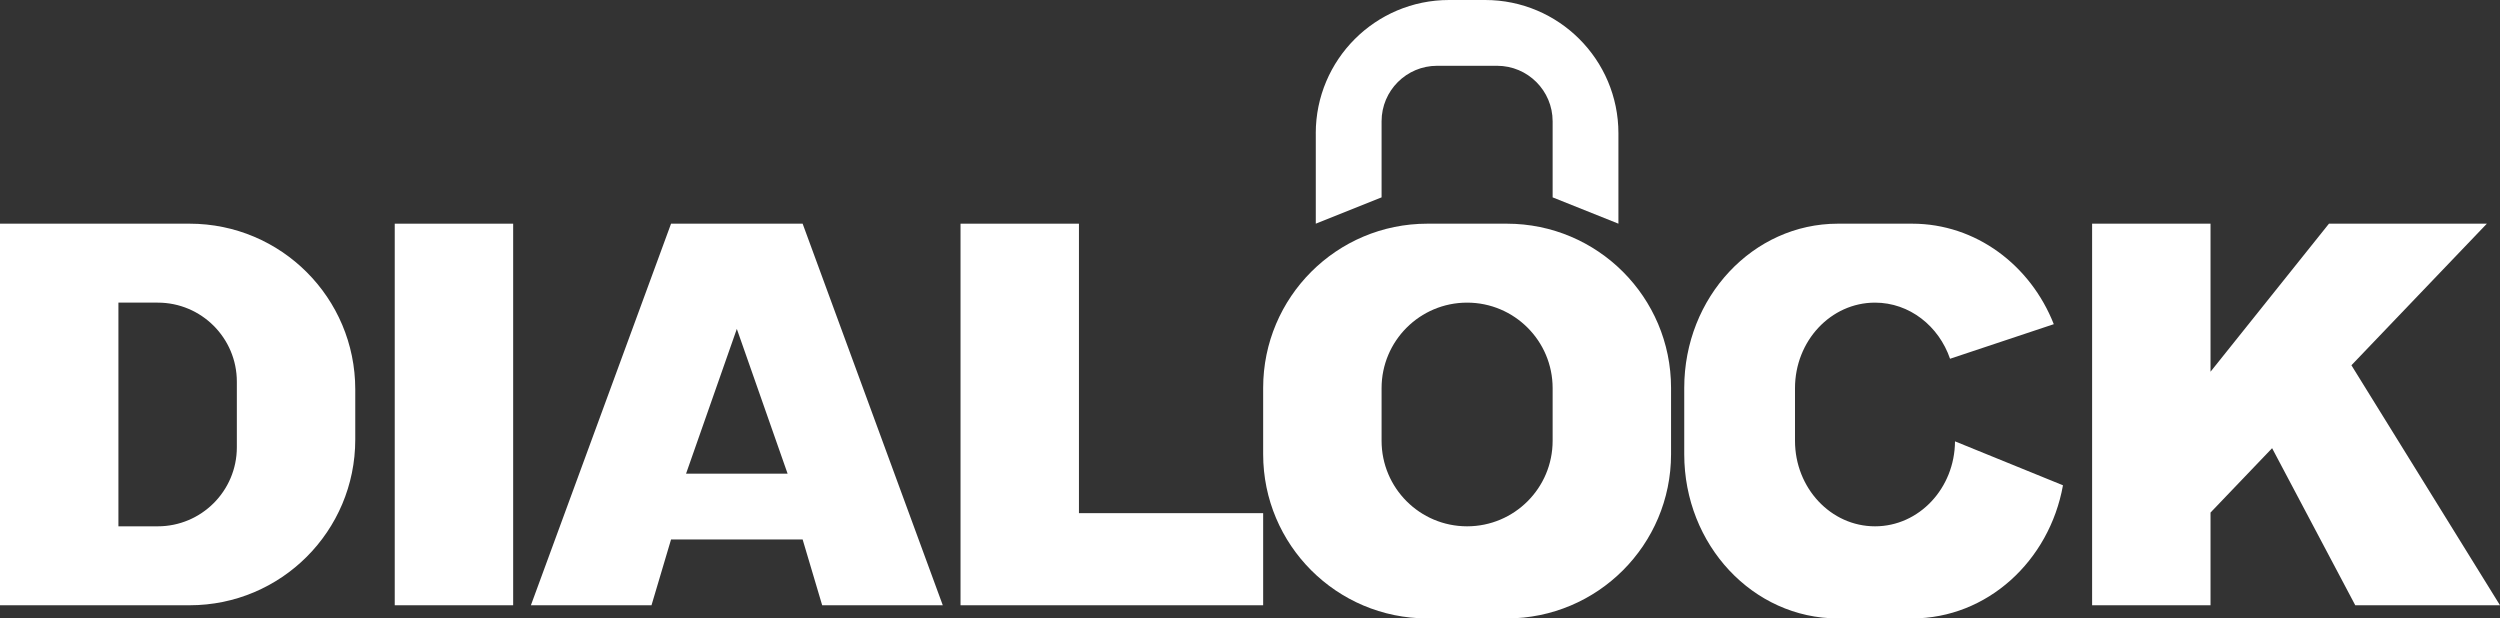
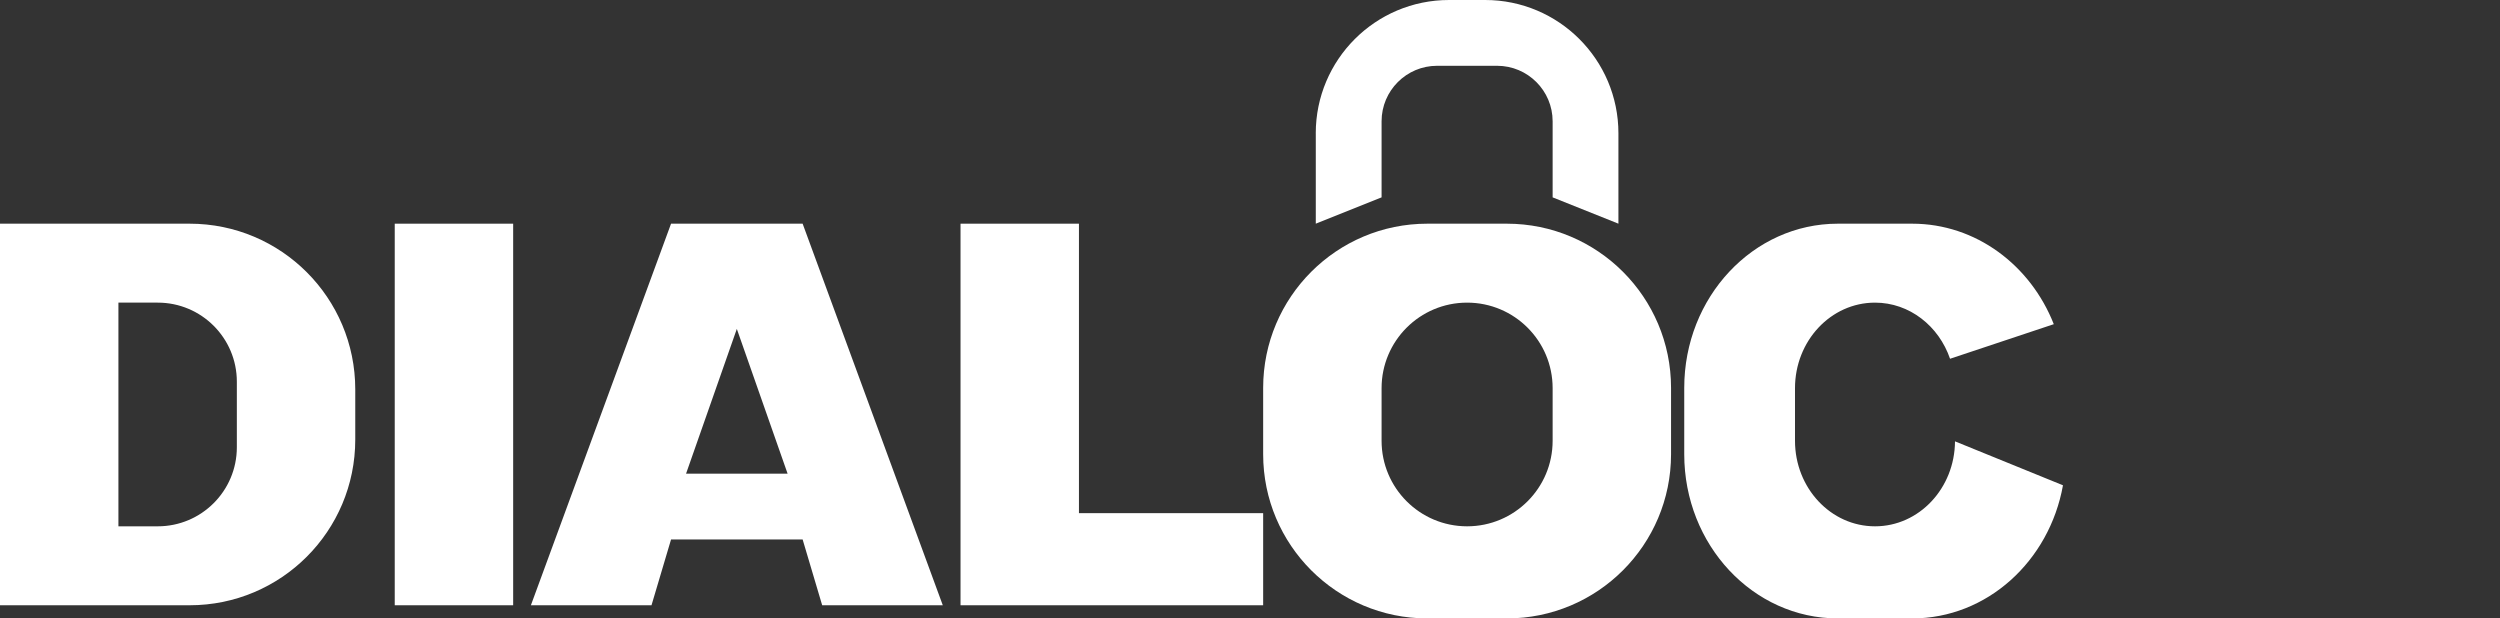
<svg xmlns="http://www.w3.org/2000/svg" width="100%" height="100%" viewBox="0 0 950 235" version="1.1" xml:space="preserve" style="fill-rule:evenodd;clip-rule:evenodd;stroke-linejoin:round;stroke-miterlimit:2;">
  <rect x="0" y="0" width="950" height="235" fill="#333333" stroke="none" />
  <g transform="matrix(1,0,0,1,-68,-10.5)">
    <path d="M140.05,95.5L68,95.5L68,240.5L140.05,240.5C174.82,240.5 203,212.32 203,177.55L203,158.45C203,123.68 174.82,95.5 140.05,95.5ZM158,180.45C158,197.05 144.54,210.5 127.95,210.5L113,210.5L113,125.5L127.95,125.5C144.55,125.5 158,138.96 158,155.55L158,180.45Z" style="fill:white;fill-rule:nonzero;" />
  </g>
  <g transform="matrix(1,0,0,1,-68,-10.5)">
    <rect x="218" y="95.5" width="45" height="145" style="fill:white;" />
  </g>
  <g transform="matrix(1,0,0,1,-68,-10.5)">
-     <path d="M963,240.5L1018,240.5L961.54,149.3L1013,95.5L953,95.5L908,151.75L908,95.5L863,95.5L863,240.5L908,240.5L908,205.27L931.4,180.81L963,240.5Z" style="fill:white;fill-rule:nonzero;" />
-   </g>
+     </g>
  <g transform="matrix(1,0,0,1,-68,-10.5)">
    <path d="M478,205.5L478,95.5L433,95.5L433,240.5L548,240.5L548,205.5L478,205.5Z" style="fill:white;fill-rule:nonzero;" />
  </g>
  <g transform="matrix(1,0,0,1,-68,-10.5)">
    <path d="M373,215.5L380.43,240.5L426.26,240.5L373,95.5L323,95.5L269.74,240.5L315.57,240.5L323,215.5L373,215.5ZM348,135.5L367.29,190.5L328.7,190.5L347.99,135.5L348,135.5Z" style="fill:white;fill-rule:nonzero;" />
  </g>
  <g transform="matrix(1,0,0,1,-68,-10.5)">
    <path d="M640.6,95.5L610.4,95.5C575.94,95.5 548,123.44 548,157.9L548,183.1C548,217.56 575.94,245.5 610.4,245.5L640.6,245.5C675.06,245.5 703,217.56 703,183.1L703,157.9C703,123.44 675.06,95.5 640.6,95.5ZM658,178C658,195.95 643.45,210.5 625.5,210.5C607.55,210.5 593,195.95 593,178L593,158C593,140.05 607.55,125.5 625.5,125.5C643.45,125.5 658,140.05 658,158L658,178Z" style="fill:white;fill-rule:nonzero;" />
  </g>
  <g transform="matrix(1,0,0,1,-68,-10.5)">
    <path d="M568,61.16L568,95.5L593,85.5L593,56.6C593,44.95 602.45,35.5 614.1,35.5L636.9,35.5C648.55,35.5 658,44.95 658,56.6L658,85.5L683,95.5L683,61.16C683,33.18 660.32,10.5 632.34,10.5L618.65,10.5C590.67,10.5 567.99,33.18 567.99,61.16L568,61.16Z" style="fill:white;fill-rule:nonzero;" />
  </g>
  <g transform="matrix(1,0,0,1,-68,-10.5)">
    <path d="M780.5,210.5C763.71,210.5 750.1,195.95 750.1,178L750.1,158C750.1,140.05 763.71,125.5 780.5,125.5C793.61,125.5 804.75,134.39 809.02,146.83L848.44,133.69C839.6,111.25 818.83,95.5 794.63,95.5L766.38,95.5C734.14,95.5 708.01,123.44 708.01,157.9L708.01,183.1C708.01,217.56 734.14,245.5 766.38,245.5L794.63,245.5C823.09,245.5 846.76,223.72 851.93,194.91L810.9,178.21C810.79,196.06 797.23,210.5 780.51,210.5L780.5,210.5Z" style="fill:white;fill-rule:nonzero;" />
  </g>
</svg>